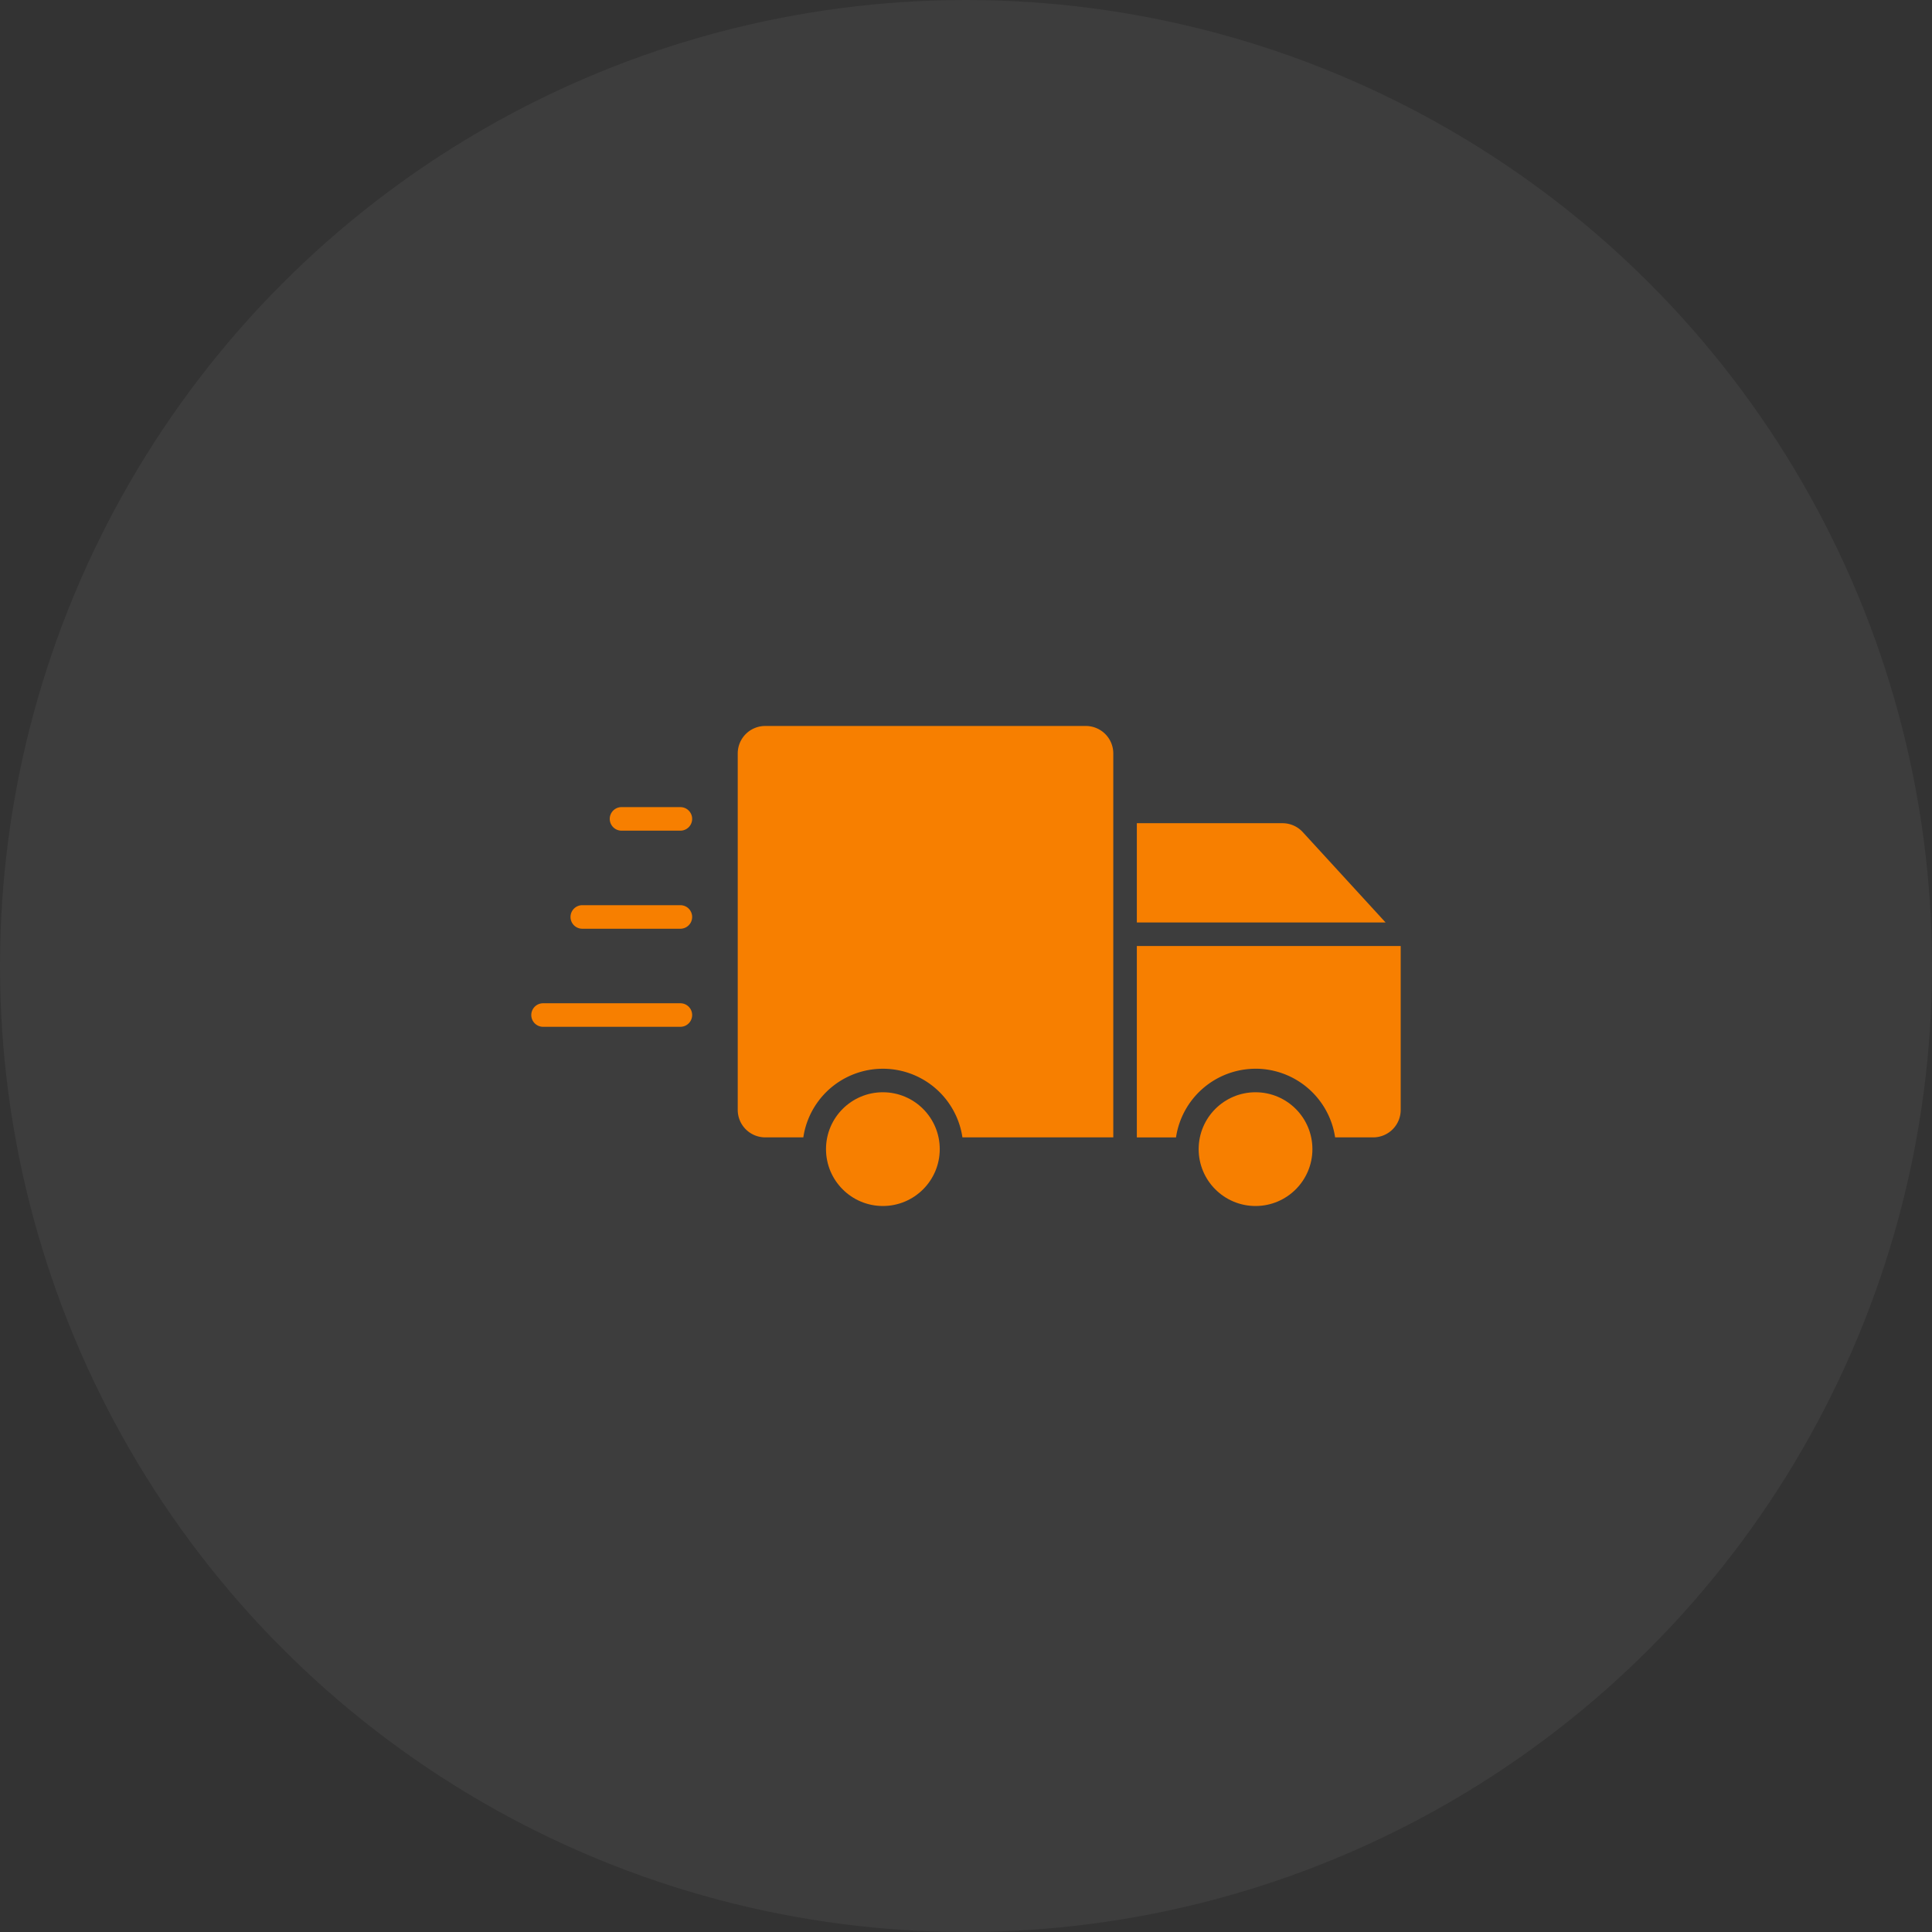
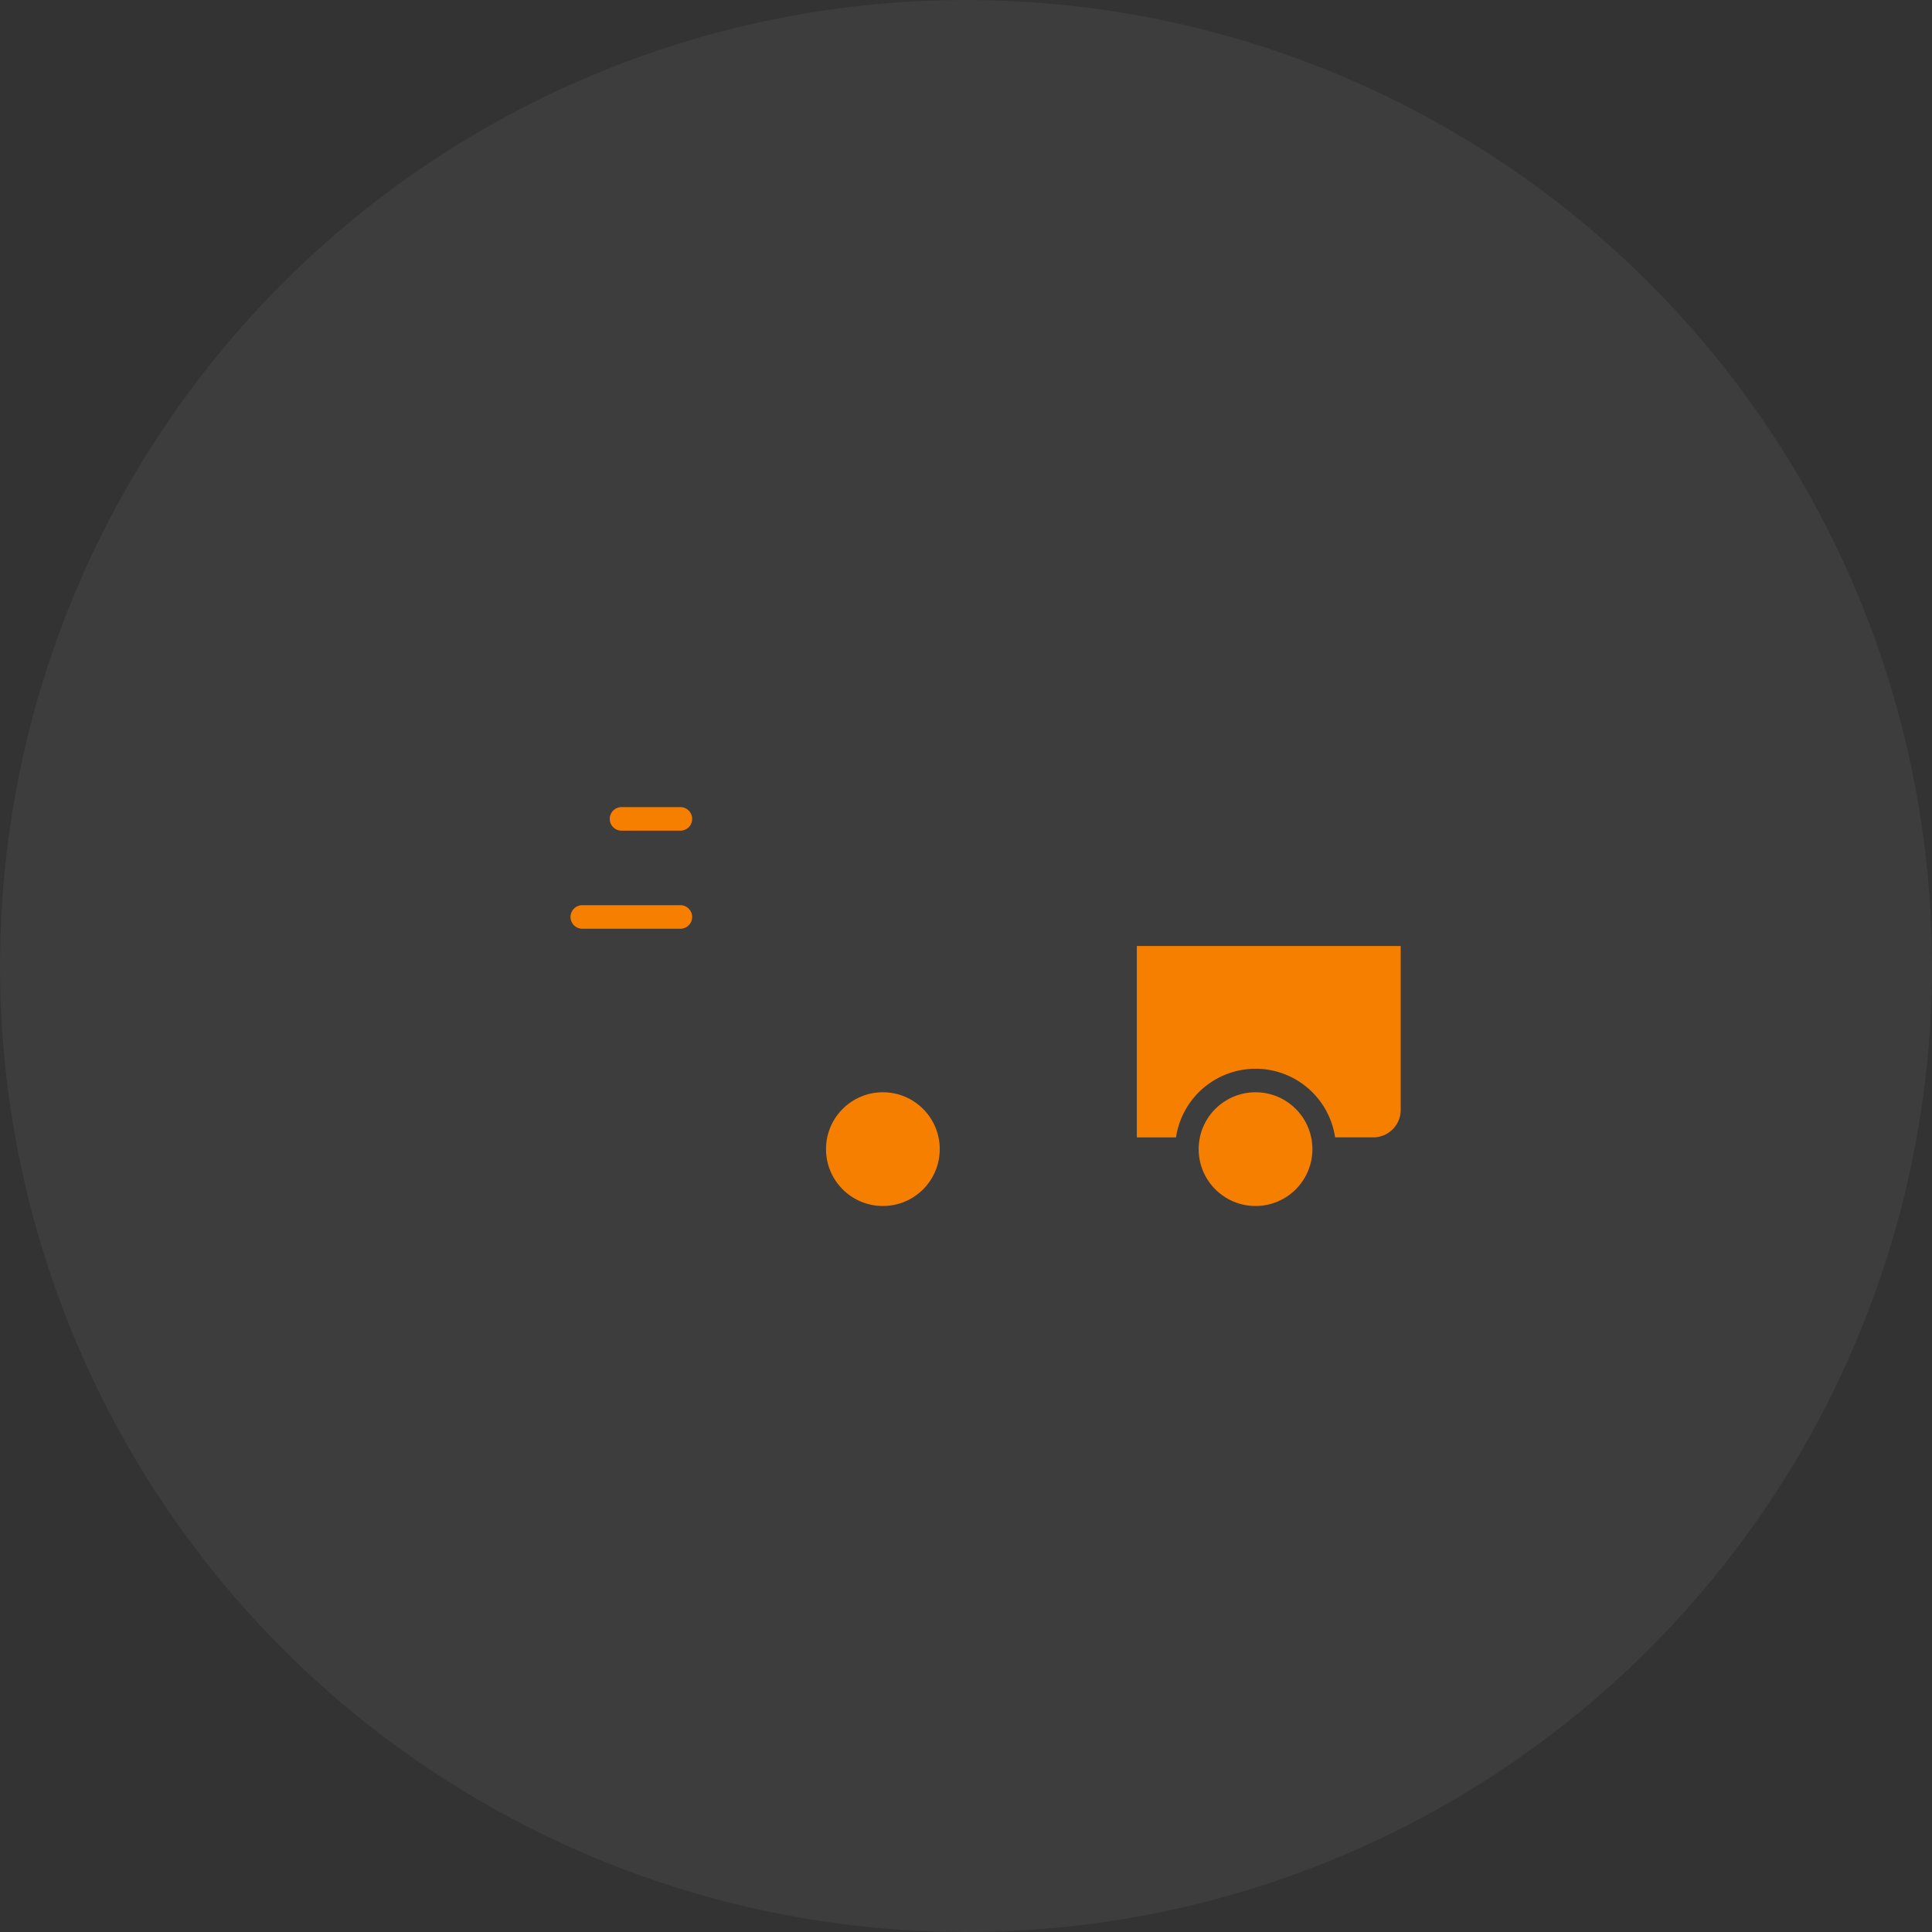
<svg xmlns="http://www.w3.org/2000/svg" id="Group_3807" data-name="Group 3807" width="80" height="80" viewBox="0 0 80 80">
  <rect x="0" y="0" width="80" height="80" fill="#333333" stroke="none" />
  <defs>
    <clipPath id="clip-path">
      <rect id="Rectangle_132" data-name="Rectangle 132" width="36" height="36" transform="translate(22 22)" fill="#f77f00" />
    </clipPath>
  </defs>
  <circle id="Ellipse_14" data-name="Ellipse 14" cx="40" cy="40" r="40" fill="#fff" opacity="0.05" />
  <g id="Mask_Group_11" data-name="Mask Group 11" clip-path="url(#clip-path)">
    <g id="ads" transform="translate(19.208 19.208)">
-       <path id="Path_50" data-name="Path 50" d="M11.34,11.99V26.751a1.138,1.138,0,0,0,1.137,1.137h1.579a3.33,3.33,0,0,1,6.588,0h6.247V11.99a1.138,1.138,0,0,0-1.137-1.137H12.477A1.138,1.138,0,0,0,11.34,11.99Z" fill="#f77f00" />
-       <path id="Path_51" data-name="Path 51" d="M34.736,15.247a1.14,1.14,0,0,0-.838-.368H27.866v4.11h10.3Z" fill="#f77f00" />
      <circle id="Ellipse_15" data-name="Ellipse 15" cx="2.355" cy="2.355" r="2.355" transform="translate(14.995 26.02)" fill="#f77f00" />
      <path id="Path_52" data-name="Path 52" d="M32.782,25.045a3.335,3.335,0,0,1,3.294,2.843h1.579a1.138,1.138,0,0,0,1.137-1.137V19.964H27.866v7.925h1.622a3.335,3.335,0,0,1,3.294-2.843Z" fill="#f77f00" />
      <circle id="Ellipse_16" data-name="Ellipse 16" cx="2.355" cy="2.355" r="2.355" transform="translate(30.426 26.02)" fill="#f77f00" />
      <path id="Path_53" data-name="Path 53" d="M4.416,18.762a.487.487,0,0,0,.487.487H8.965a.487.487,0,1,0,0-.975H4.9A.487.487,0,0,0,4.416,18.762Z" fill="#f77f00" />
-       <path id="Path_54" data-name="Path 54" d="M3.279,23.31H8.965a.487.487,0,0,0,0-.975H3.279a.487.487,0,0,0,0,.975Z" fill="#f77f00" />
-       <path id="Path_55" data-name="Path 55" d="M8.965,15.188a.487.487,0,1,0,0-.975H6.528a.487.487,0,1,0,0,.975Z" fill="#f77f00" />
+       <path id="Path_55" data-name="Path 55" d="M8.965,15.188a.487.487,0,1,0,0-.975H6.528a.487.487,0,1,0,0,.975" fill="#f77f00" />
    </g>
  </g>
</svg>